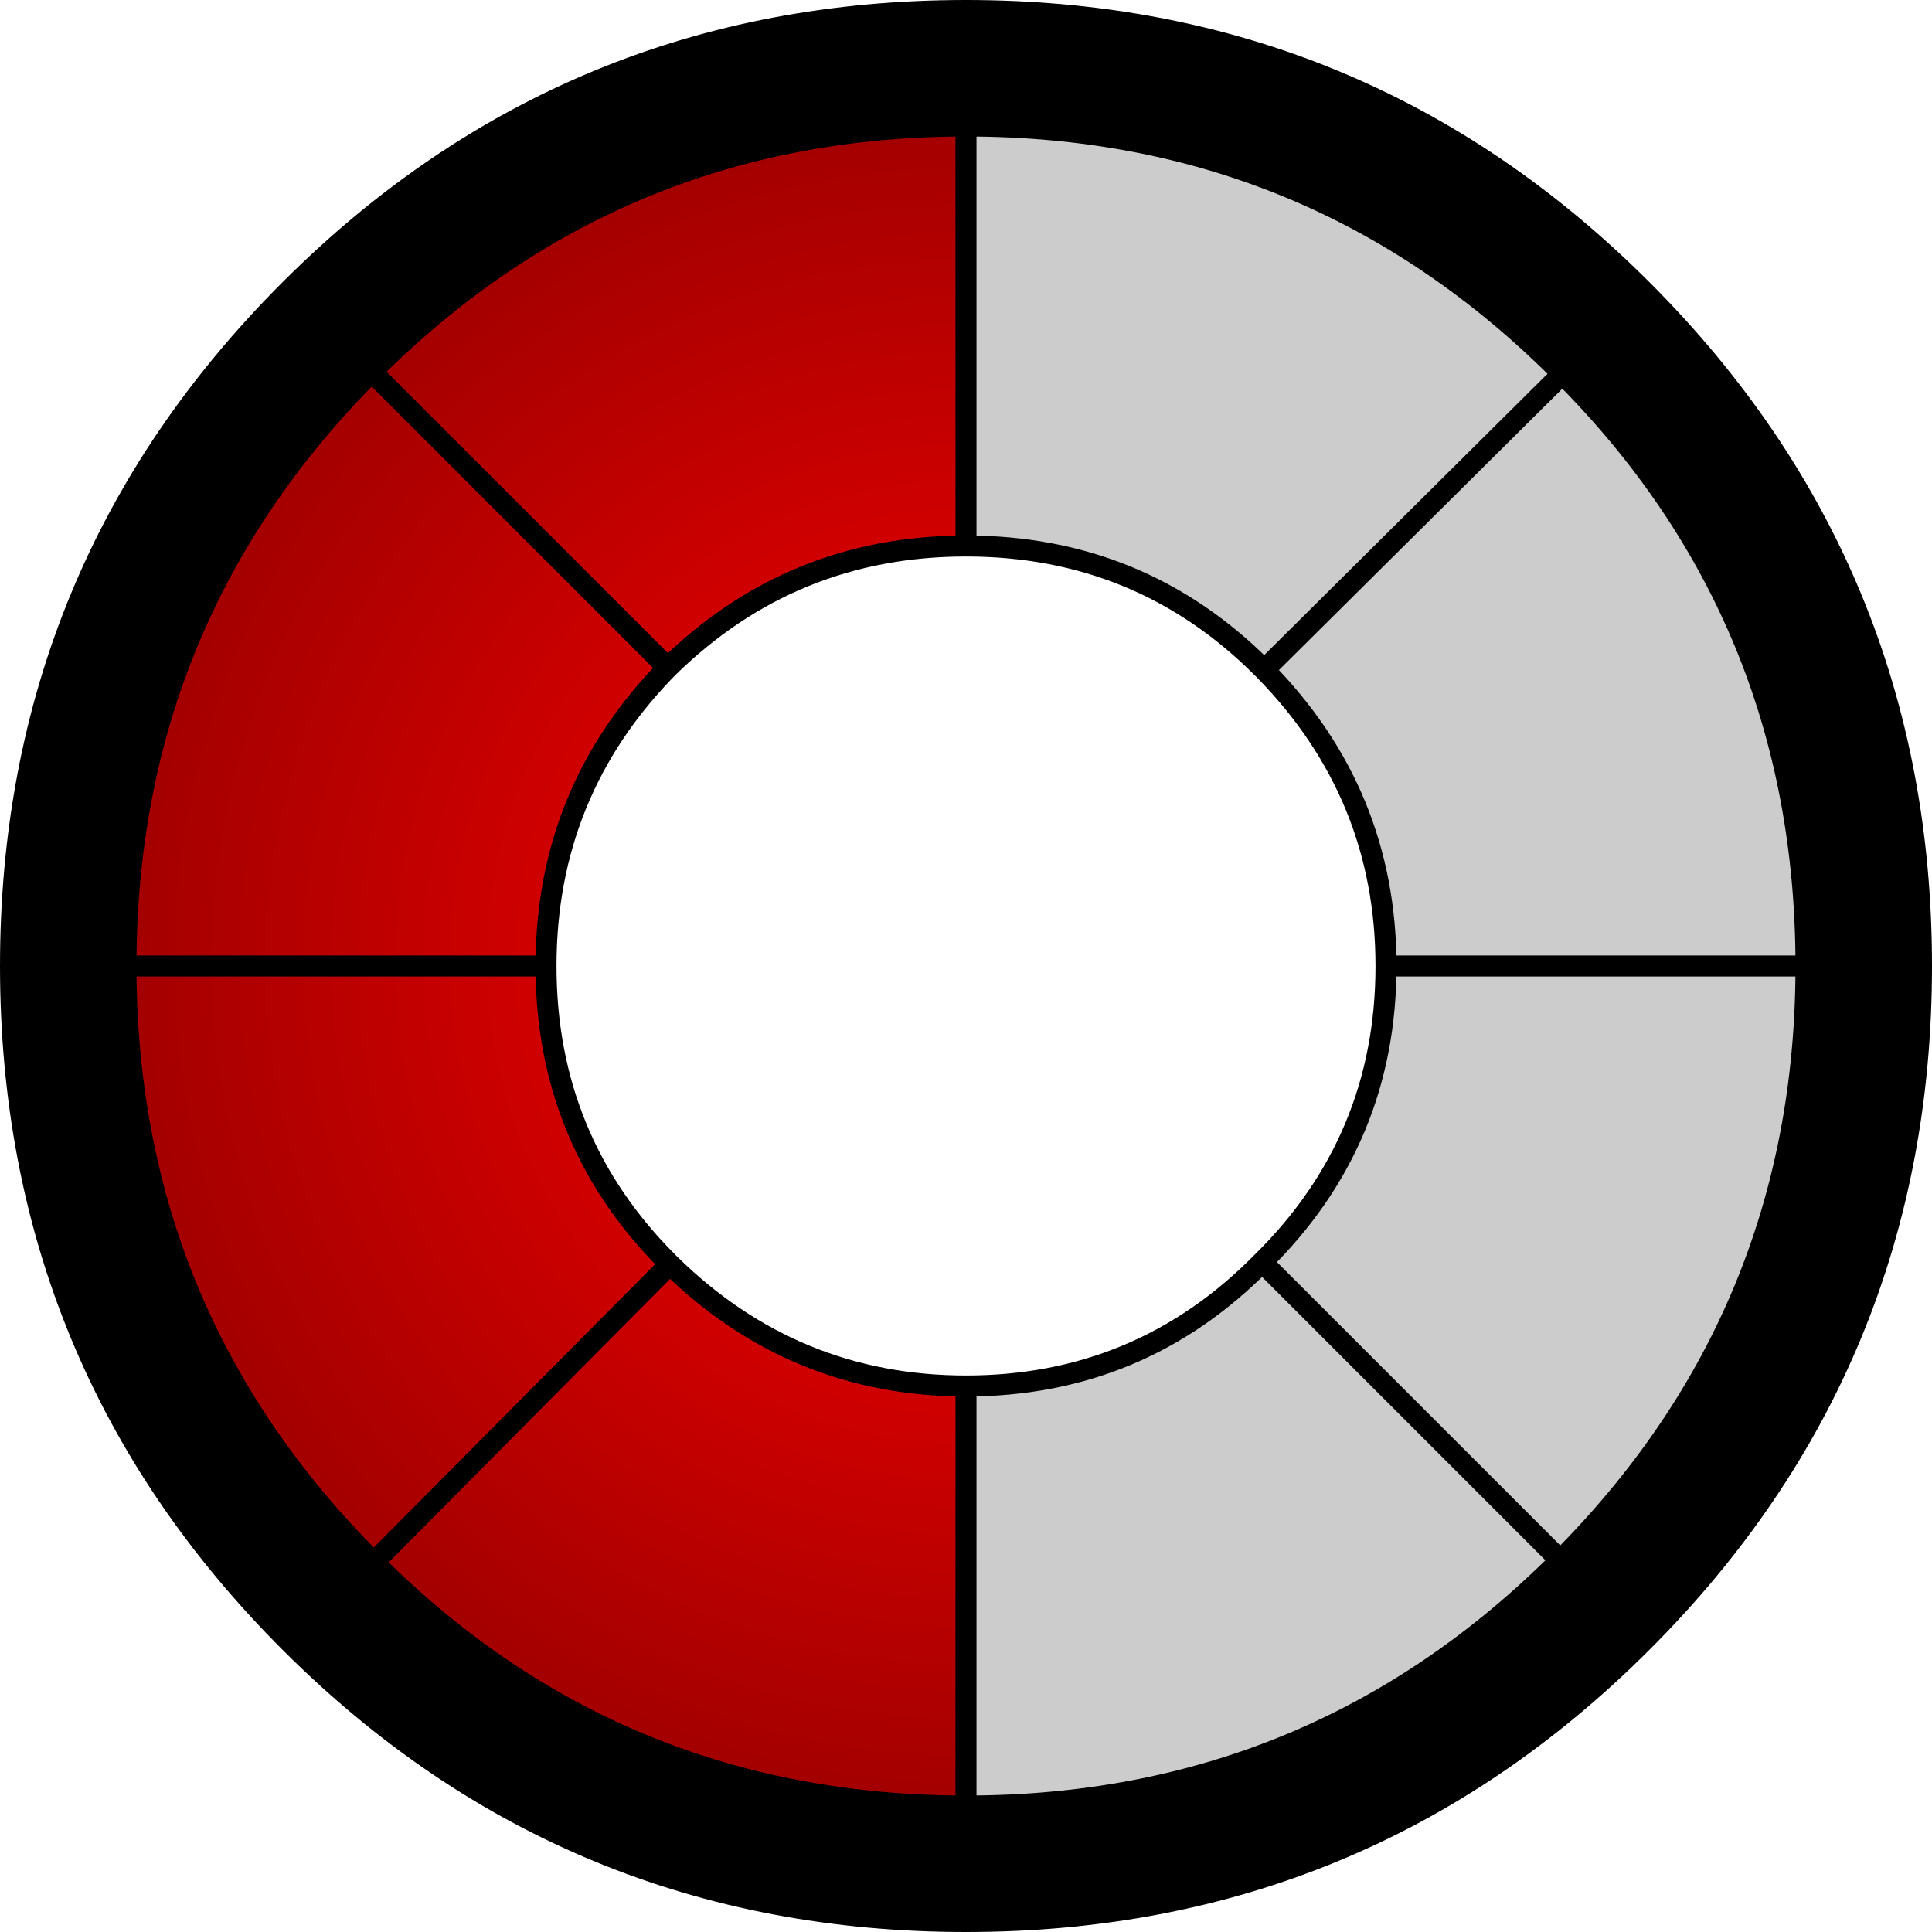
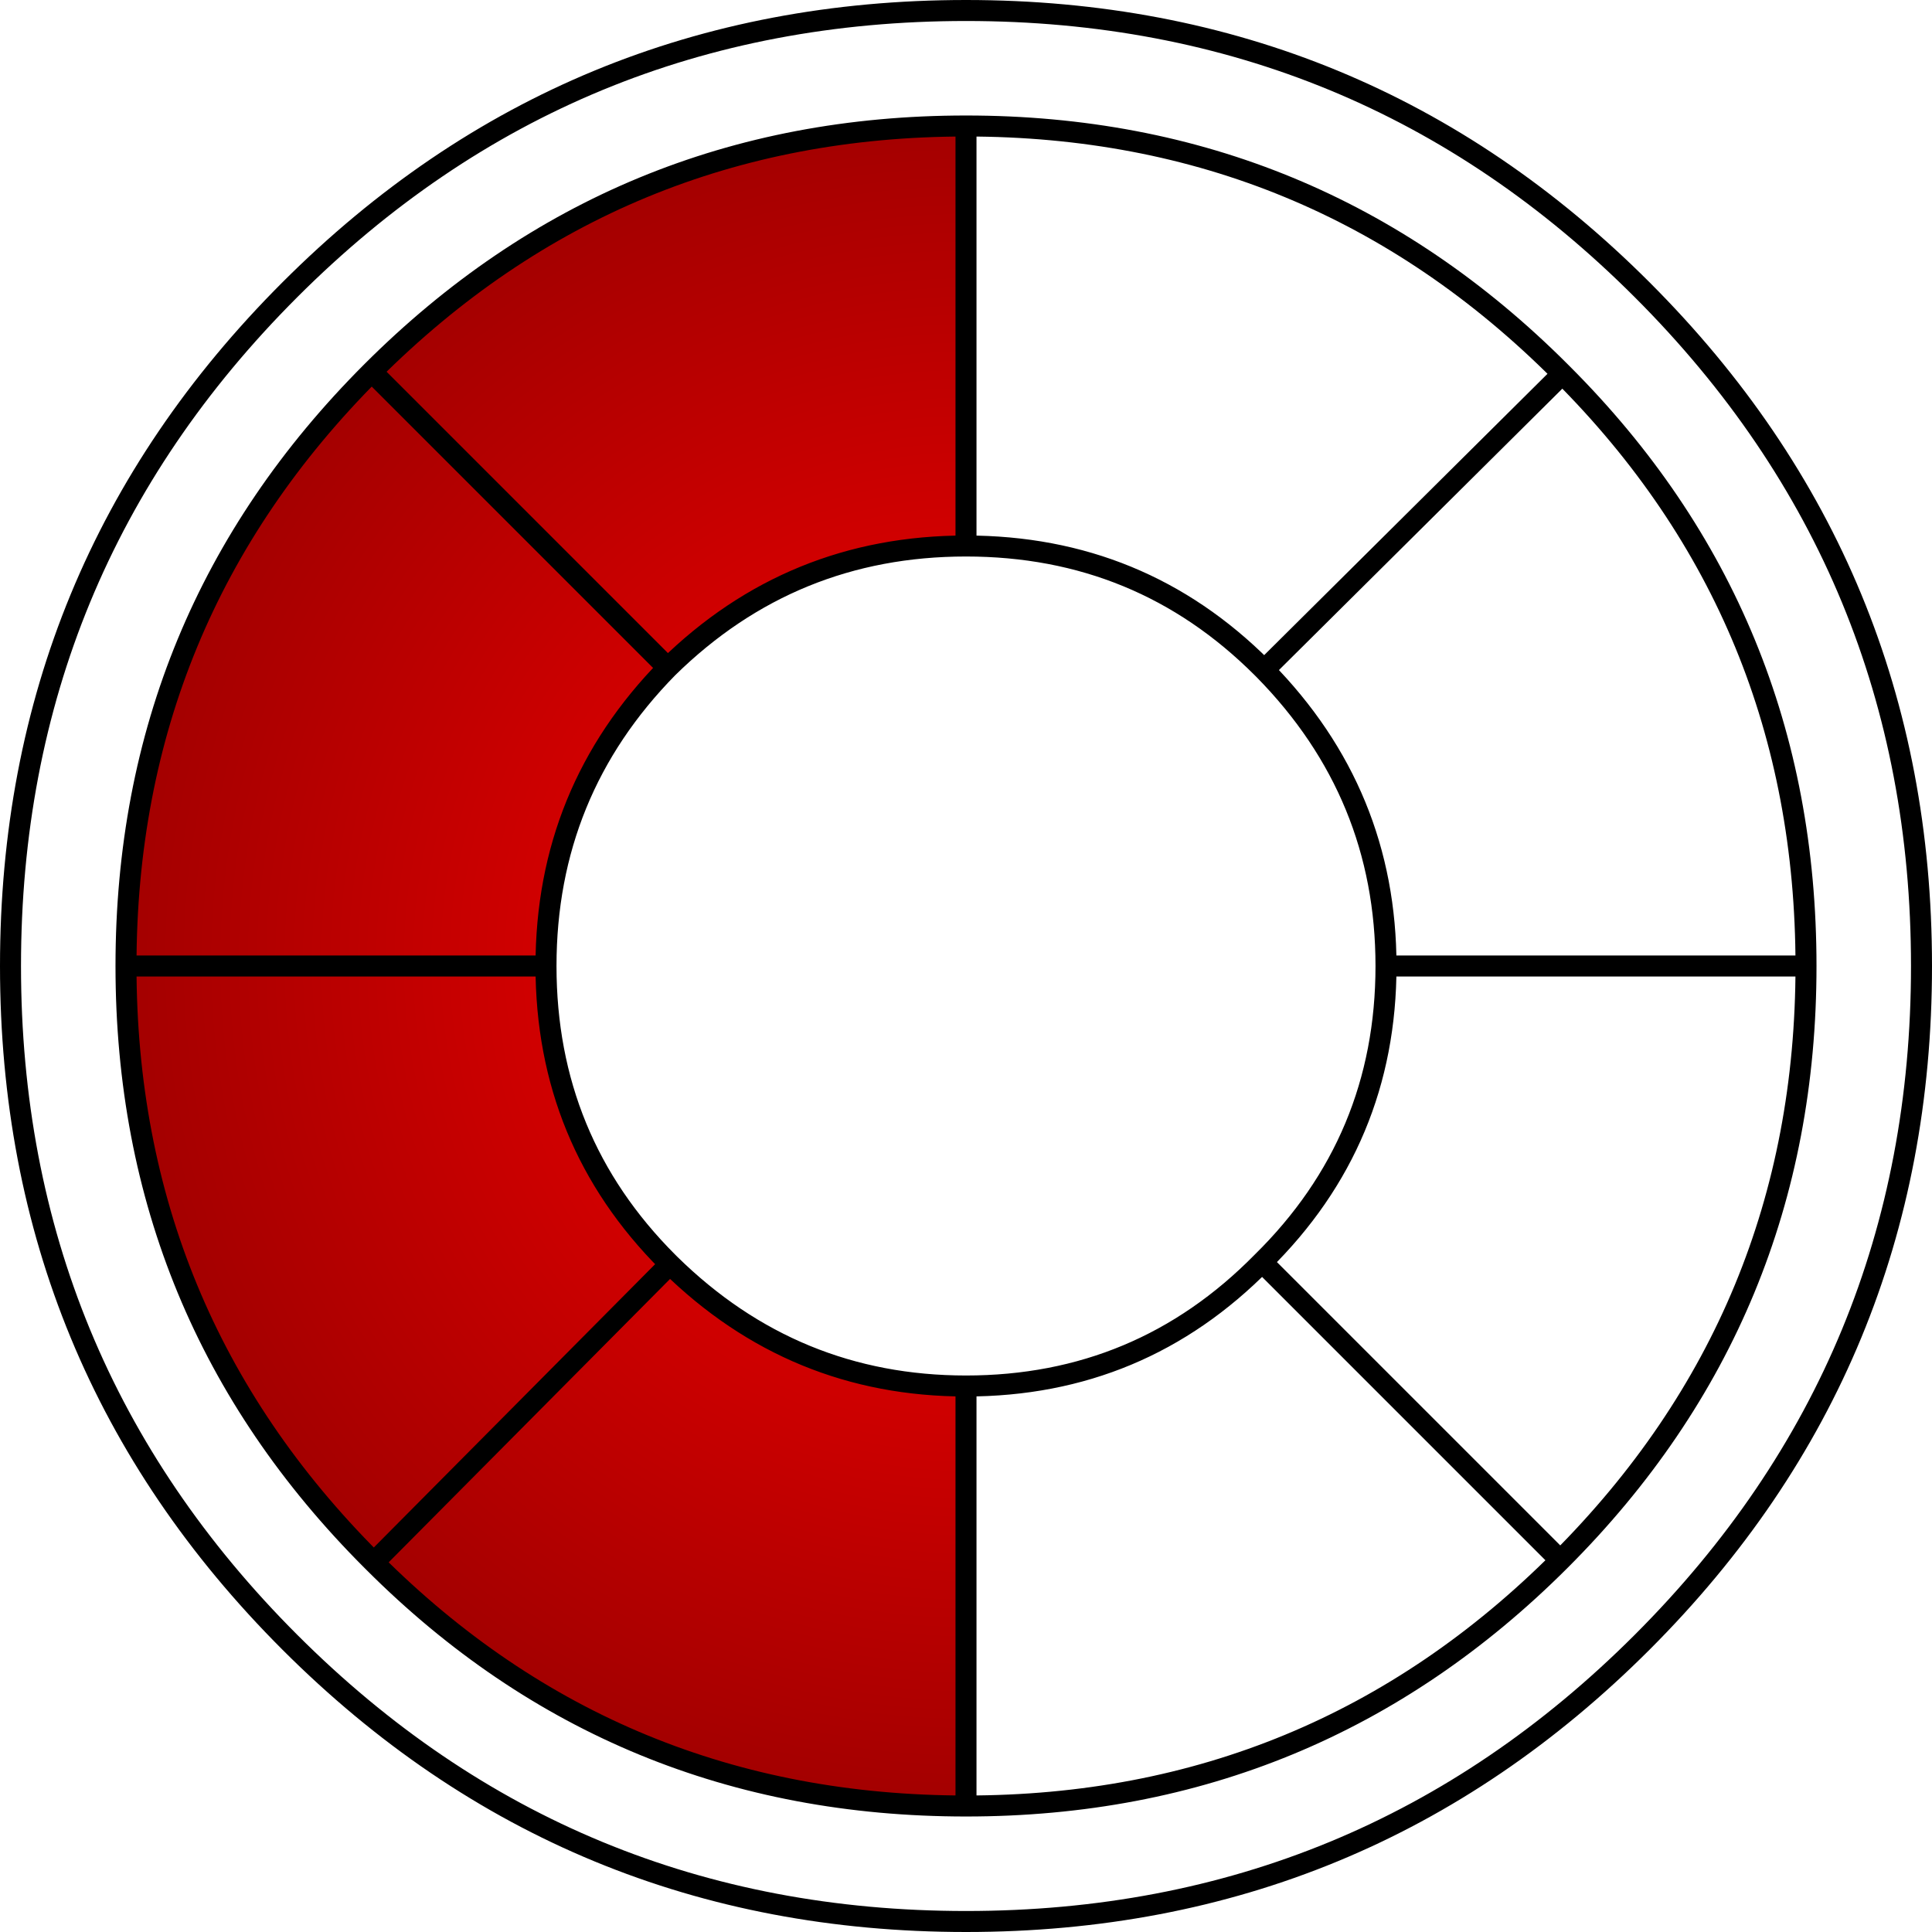
<svg xmlns="http://www.w3.org/2000/svg" height="46.0px" width="46.0px">
  <g transform="matrix(1.0, 0.0, 0.0, 1.0, 23.0, 23.0)">
-     <path d="M14.2 -14.1 L14.15 -14.15 Q8.3 -20.0 0.0 -20.0 -8.3 -20.0 -14.15 -14.15 -20.0 -8.3 -20.0 0.0 -20.0 8.3 -14.15 14.15 L-14.1 14.2 Q-8.3 20.0 0.0 20.0 8.3 20.0 14.15 14.15 20.0 8.3 20.0 0.0 20.0 -8.3 14.2 -14.1 M16.1 -16.1 Q22.75 -9.45 22.75 0.0 22.75 9.45 16.1 16.1 9.45 22.75 0.0 22.75 -9.45 22.75 -16.1 16.1 -22.75 9.45 -22.75 0.0 -22.75 -9.45 -16.1 -16.1 -9.45 -22.75 0.0 -22.75 9.45 -22.75 16.1 -16.1" fill="#000000" fill-rule="evenodd" stroke="none" />
-     <path d="M7.1 -7.05 L7.05 -7.1 Q4.15 -10.0 0.0 -10.0 L0.0 -20.0 Q8.3 -20.0 14.15 -14.15 L14.2 -14.1 7.1 -7.05 14.2 -14.1 Q20.0 -8.3 20.0 0.0 20.0 8.3 14.15 14.15 L7.05 7.05 14.15 14.15 Q8.3 20.0 0.0 20.0 L0.0 10.0 Q4.15 10.0 7.05 7.05 10.0 4.15 10.0 0.0 10.0 -4.1 7.1 -7.05 M-7.1 7.05 L-7.05 7.1 -7.1 7.05 M10.0 0.0 L20.0 0.0 10.0 0.0" fill="#cccccc" fill-rule="evenodd" stroke="none" />
    <path d="M0.0 -20.0 L0.0 -10.0 Q-4.15 -10.0 -7.1 -7.1 -10.0 -4.15 -10.0 0.0 -10.0 4.15 -7.1 7.05 L-7.05 7.1 Q-4.1 10.0 0.0 10.0 L0.0 20.0 Q-8.3 20.0 -14.1 14.2 L-14.15 14.15 Q-20.0 8.3 -20.0 0.0 -20.0 -8.3 -14.15 -14.15 -8.3 -20.0 0.0 -20.0 M-7.05 7.1 L-14.1 14.2 -7.05 7.1 M-14.15 -14.15 L-7.1 -7.1 -14.15 -14.15 M-10.0 0.0 L-20.0 0.0 -10.0 0.0" fill="url(#gradient0)" fill-rule="evenodd" stroke="none" />
    <path d="M0.0 -10.0 Q4.15 -10.0 7.05 -7.1 L7.1 -7.05 14.2 -14.1 14.15 -14.15 Q8.3 -20.0 0.0 -20.0 L0.0 -10.0 Q-4.15 -10.0 -7.1 -7.1 -10.0 -4.15 -10.0 0.0 -10.0 4.15 -7.1 7.05 L-7.05 7.1 Q-4.1 10.0 0.0 10.0 4.15 10.0 7.05 7.05 10.0 4.15 10.0 0.0 10.0 -4.1 7.1 -7.05 M16.1 -16.1 Q22.75 -9.45 22.75 0.0 22.75 9.45 16.1 16.1 9.45 22.75 0.0 22.75 -9.45 22.75 -16.1 16.1 -22.75 9.45 -22.75 0.0 -22.75 -9.45 -16.1 -16.1 -9.45 -22.75 0.0 -22.75 9.45 -22.75 16.1 -16.1 M7.05 7.05 L14.15 14.15 Q20.0 8.3 20.0 0.0 L10.0 0.0 M14.15 14.15 Q8.3 20.0 0.0 20.0 -8.3 20.0 -14.1 14.2 L-14.15 14.15 Q-20.0 8.3 -20.0 0.0 -20.0 -8.3 -14.15 -14.15 -8.3 -20.0 0.0 -20.0 M0.0 20.0 L0.0 10.0 M20.0 0.0 Q20.0 -8.3 14.2 -14.1 M-7.1 -7.1 L-14.15 -14.15 M-14.1 14.2 L-7.05 7.1 M-20.0 0.0 L-10.0 0.0" fill="none" stroke="#000000" stroke-linecap="round" stroke-linejoin="round" stroke-width="0.5" />
  </g>
  <defs>
    <radialGradient cx="0" cy="0" gradientTransform="matrix(0.068, 0.0, 0.0, 0.068, 0.05, -0.1)" gradientUnits="userSpaceOnUse" id="gradient0" r="819.2" spreadMethod="pad">
      <stop offset="0.0" stop-color="#ff0000" />
      <stop offset="1.0" stop-color="#000000" />
    </radialGradient>
  </defs>
</svg>